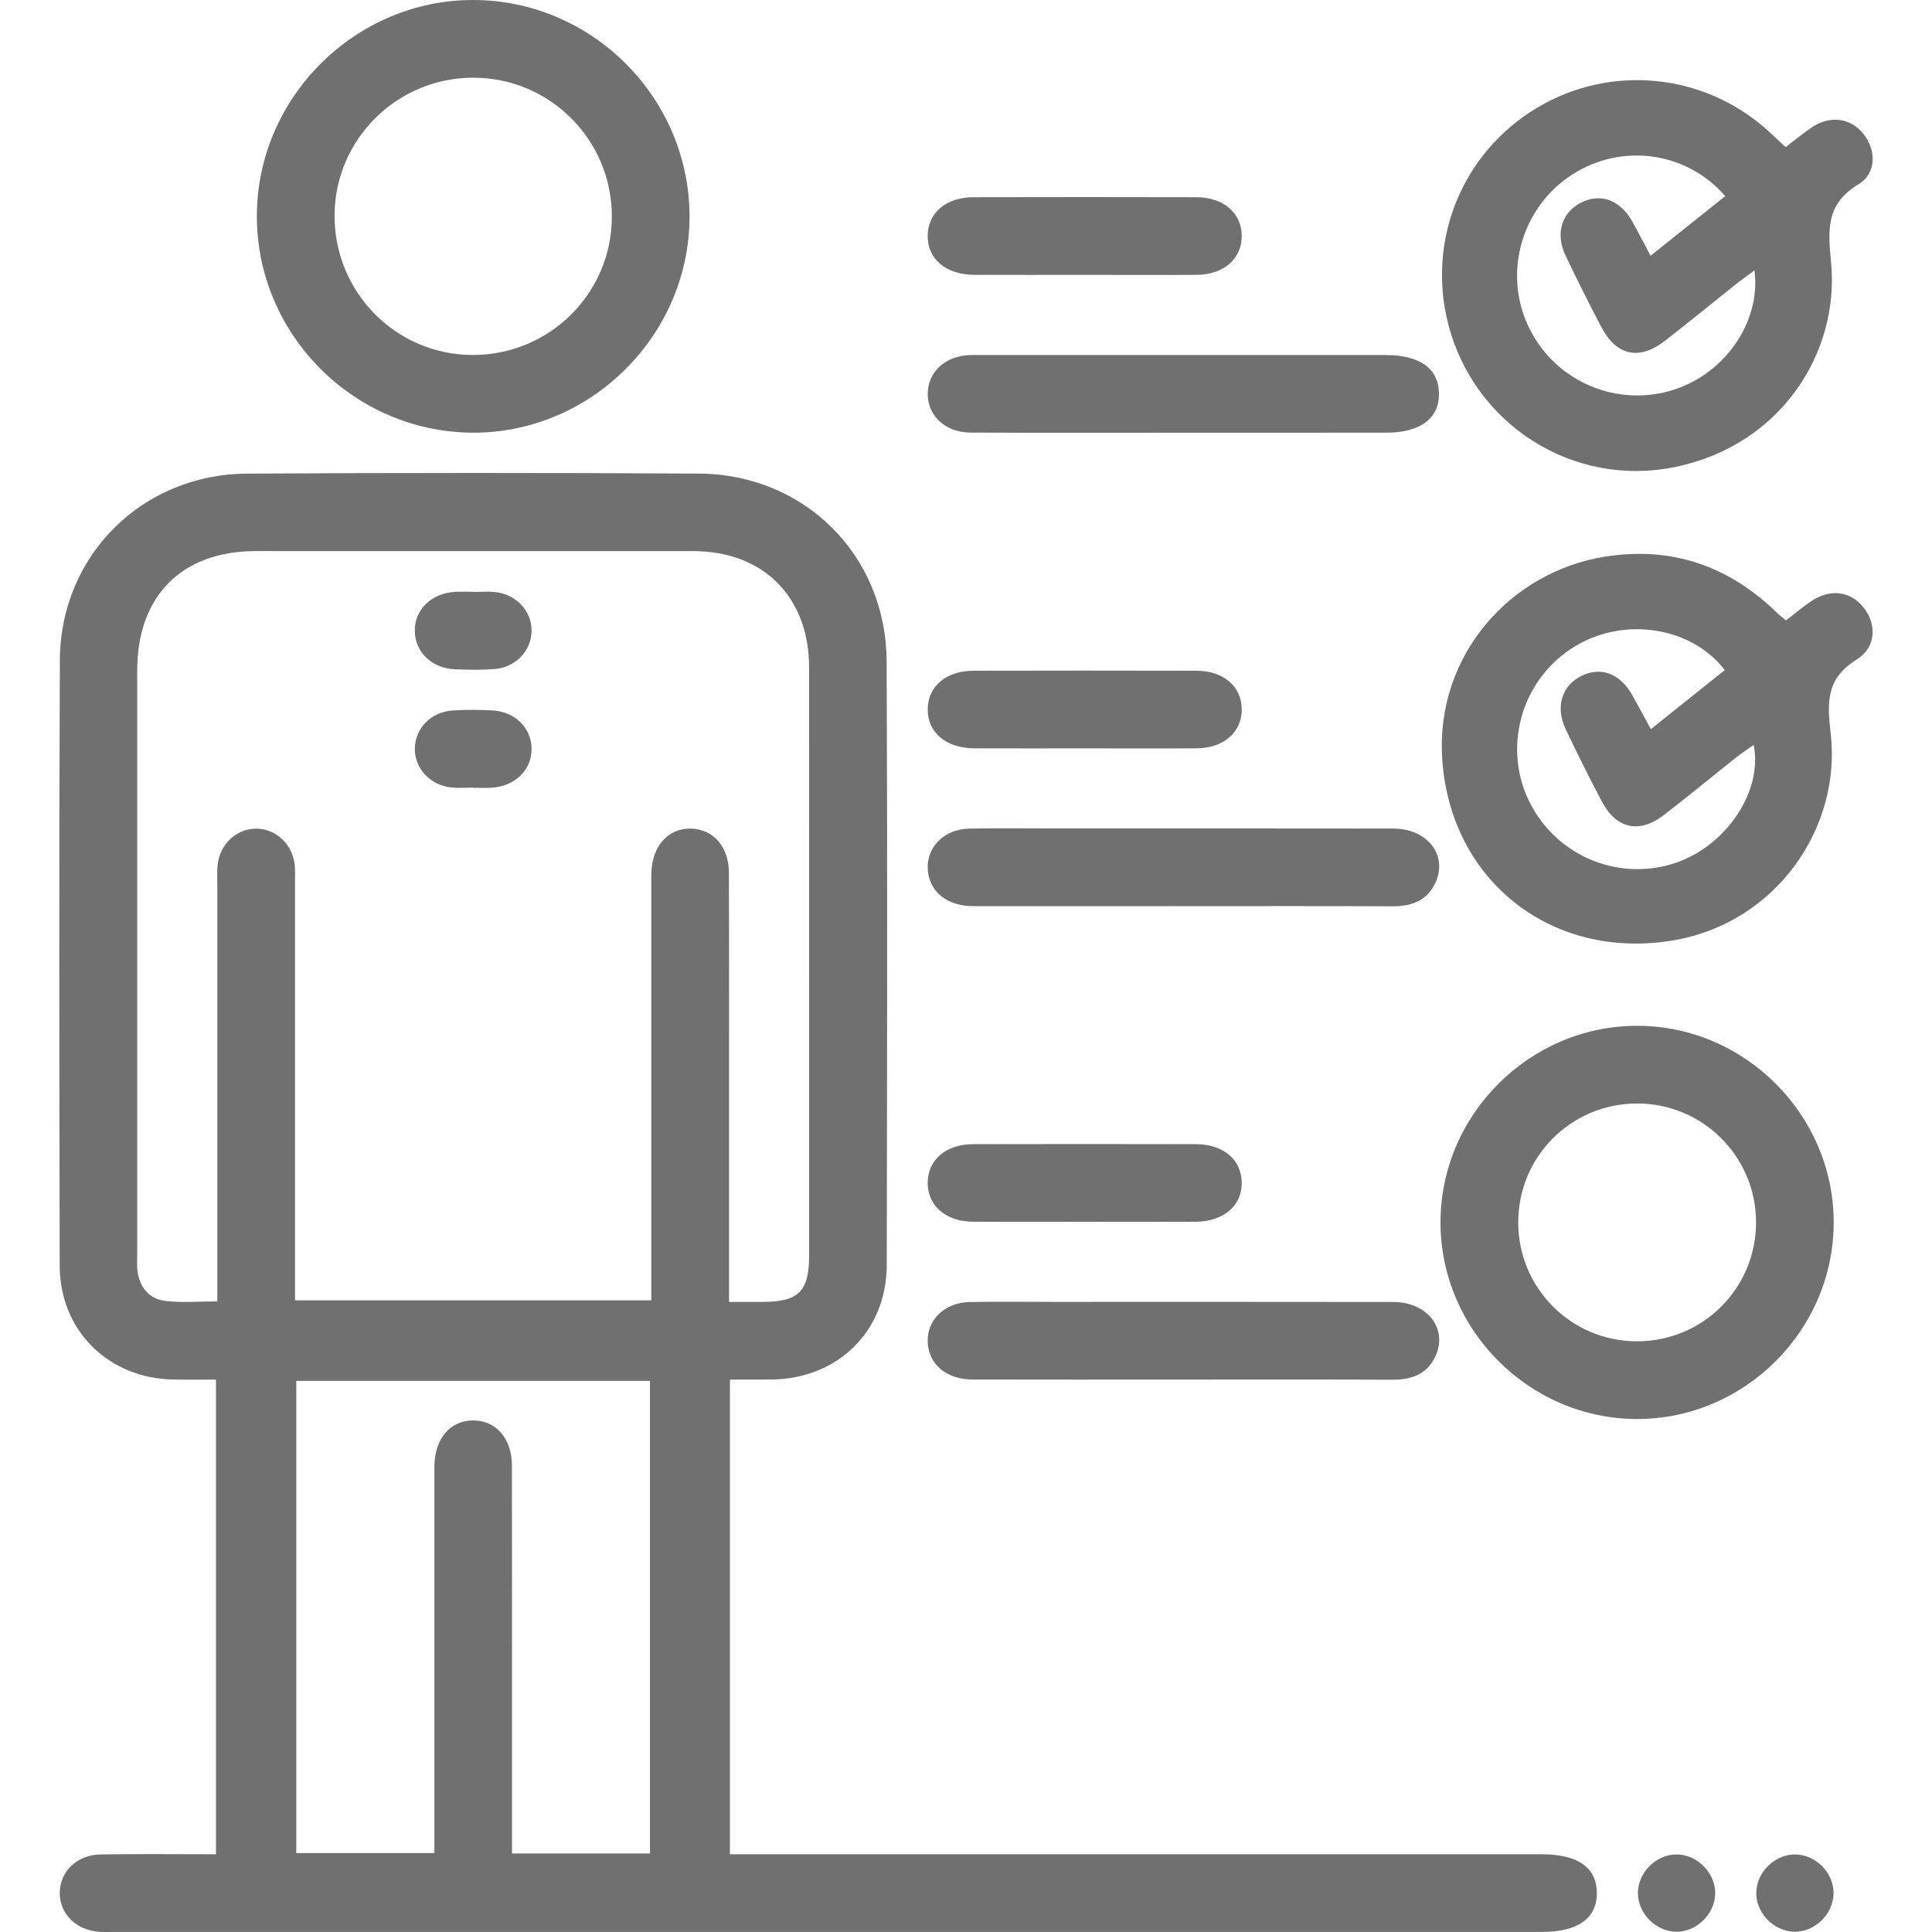
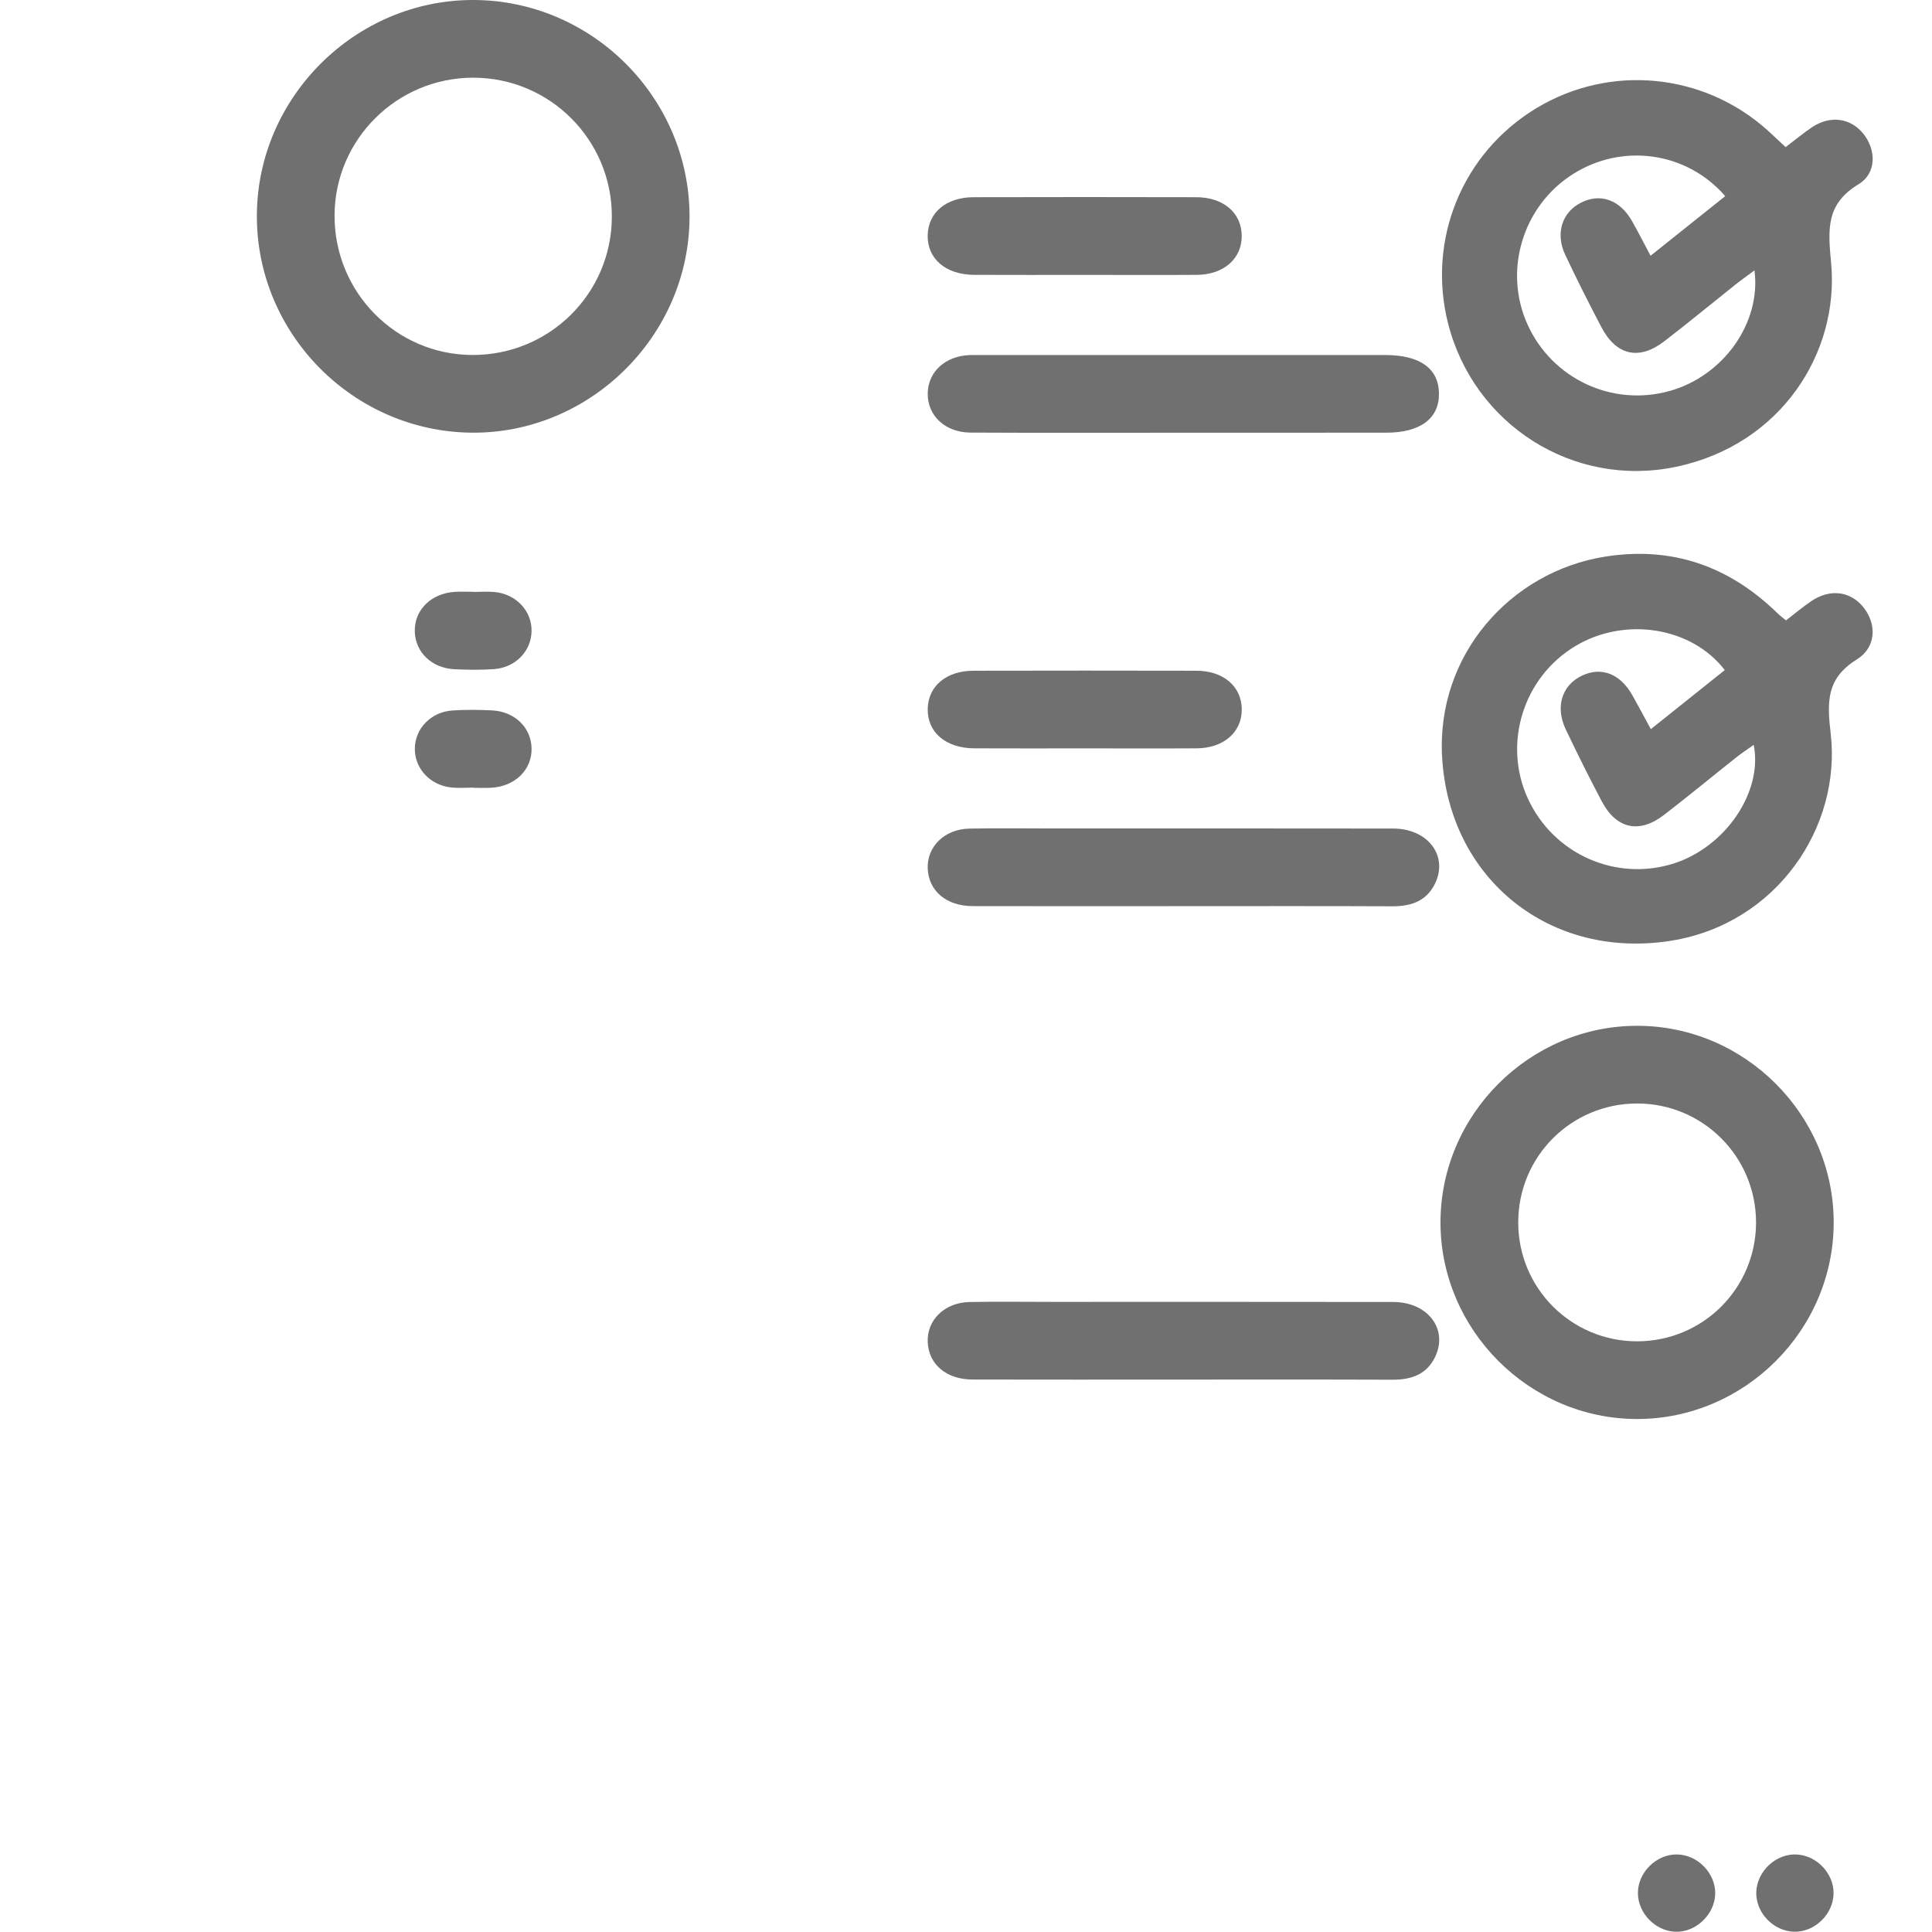
<svg xmlns="http://www.w3.org/2000/svg" version="1.1" id="Layer_1" x="0px" y="0px" width="42px" height="42px" viewBox="0 0 42 42" enable-background="new 0 0 42 42" xml:space="preserve">
  <g>
-     <path fill="#707070" d="M15.868,29.991c0,3.452,0,6.85,0,10.319c0.181,0,0.359,0,0.538,0c5.703,0,11.407,0,17.11,0   c0.787,0,1.198,0.291,1.198,0.845c0,0.552-0.414,0.844-1.199,0.844c-10.349,0-20.698,0-31.047,0c-0.1,0-0.2,0.004-0.3-0.002   c-0.499-0.03-0.861-0.376-0.869-0.829C1.29,40.7,1.663,40.323,2.184,40.314c0.827-0.014,1.654-0.004,2.511-0.004   c0-3.439,0-6.847,0-10.319c-0.303,0-0.612,0.004-0.92-0.001c-1.414-0.021-2.475-1.062-2.477-2.473   c-0.009-4.388-0.016-8.777,0.003-13.165c0.01-2.276,1.789-4.043,4.069-4.056c3.273-0.019,6.547-0.019,9.82-0.001   c2.304,0.013,4.075,1.779,4.085,4.085c0.018,4.374,0.01,8.748,0.002,13.122c-0.003,1.436-1.062,2.471-2.505,2.488   C16.486,29.994,16.201,29.991,15.868,29.991z M15.849,28.302c0.275,0,0.5,0,0.725,0c0.79-0.001,1.016-0.227,1.016-1.019   c0-4.258,0.001-8.516-0.001-12.774c-0.001-1.529-0.993-2.527-2.514-2.528c-3.172-0.002-6.344-0.002-9.517-0.001   c-1.608,0.001-2.575,0.976-2.575,2.597c-0.001,4.215,0,8.431,0,12.646c0,0.143-0.011,0.288,0.009,0.428   c0.051,0.349,0.26,0.591,0.605,0.631c0.361,0.042,0.73,0.009,1.127,0.009c0-0.202,0-0.357,0-0.511c0-2.858,0-5.716,0-8.573   c0-0.143-0.009-0.287,0.009-0.428c0.057-0.443,0.42-0.768,0.841-0.765c0.422,0.003,0.777,0.331,0.831,0.775   c0.015,0.127,0.008,0.257,0.008,0.385c0,2.872,0,5.744,0,8.616c0,0.164,0,0.328,0,0.478c2.621,0,5.171,0,7.746,0   c0-0.203,0-0.374,0-0.544c0-2.815,0-5.63,0-8.445c0-0.1-0.002-0.2,0.001-0.3c0.013-0.584,0.365-0.978,0.861-0.966   c0.484,0.012,0.823,0.392,0.825,0.958c0.006,1.843,0.002,3.687,0.003,5.53C15.849,25.745,15.849,26.987,15.849,28.302z    M14.13,40.293c0-3.454,0-6.862,0-10.274c-2.58,0-5.13,0-7.689,0c0,3.436,0,6.844,0,10.265c1.004,0,1.982,0,3.002,0   c0-0.178,0-0.332,0-0.485c0-2.544,0-5.088,0-7.632c0-0.1-0.001-0.2,0-0.3c0.01-0.594,0.342-0.985,0.839-0.988   c0.497-0.003,0.846,0.39,0.847,0.979c0.004,2.658,0.002,5.317,0.002,7.975c0,0.15,0,0.301,0,0.46   C12.165,40.293,13.133,40.293,14.13,40.293z" />
    <path fill="#707070" d="M38.818,3.198c0.214-0.162,0.389-0.309,0.578-0.435c0.394-0.26,0.832-0.199,1.11,0.143   c0.281,0.346,0.295,0.859-0.101,1.098c-0.724,0.437-0.664,0.999-0.597,1.726c0.175,1.929-1.08,3.936-3.372,4.418   c-2.231,0.469-4.396-0.917-4.955-3.112c-0.465-1.827,0.31-3.716,1.923-4.687c1.594-0.959,3.618-0.768,5.01,0.474   C38.541,2.938,38.664,3.055,38.818,3.198z M38.141,5.878c-0.172,0.128-0.298,0.216-0.418,0.312   c-0.514,0.409-1.021,0.827-1.541,1.228c-0.551,0.424-1.047,0.311-1.371-0.309c-0.271-0.518-0.535-1.04-0.784-1.569   c-0.219-0.465-0.071-0.923,0.34-1.133c0.422-0.216,0.85-0.064,1.113,0.401c0.131,0.232,0.252,0.47,0.402,0.752   c0.567-0.453,1.094-0.874,1.623-1.296c-0.843-0.972-2.243-1.156-3.311-0.479c-1.093,0.693-1.517,2.097-0.987,3.269   c0.535,1.184,1.847,1.796,3.095,1.444C37.458,8.173,38.29,7.026,38.141,5.878z" />
    <path fill="#707070" d="M38.826,13.487c0.184-0.142,0.358-0.288,0.544-0.415c0.411-0.281,0.86-0.224,1.144,0.136   c0.286,0.362,0.276,0.864-0.149,1.128c-0.664,0.413-0.648,0.919-0.567,1.615c0.234,2.031-1.176,4.129-3.46,4.498   c-2.621,0.424-4.826-1.32-4.987-3.974c-0.136-2.242,1.495-4.049,3.54-4.374c1.459-0.232,2.701,0.207,3.75,1.23   C38.691,13.38,38.748,13.422,38.826,13.487z M38.124,16.193c-0.137,0.098-0.264,0.18-0.382,0.274   c-0.526,0.417-1.043,0.846-1.575,1.254c-0.532,0.408-1.03,0.296-1.344-0.297c-0.273-0.517-0.534-1.04-0.785-1.568   c-0.232-0.487-0.085-0.955,0.344-1.164c0.425-0.207,0.84-0.049,1.106,0.425c0.129,0.23,0.252,0.462,0.4,0.734   c0.568-0.454,1.088-0.869,1.607-1.284c-0.726-0.943-2.174-1.163-3.243-0.525c-1.138,0.679-1.588,2.123-1.036,3.321   c0.559,1.212,1.924,1.813,3.186,1.403C37.513,18.403,38.327,17.215,38.124,16.193z" />
    <path fill="#707070" d="M10.295,0c2.575,0.007,4.691,2.125,4.695,4.7c0.004,2.584-2.151,4.727-4.732,4.706   C7.68,9.384,5.575,7.258,5.584,4.684C5.593,2.114,7.727-0.007,10.295,0z M13.301,4.711c0.004-1.67-1.348-3.024-3.017-3.022   C8.631,1.691,7.284,3.026,7.273,4.673c-0.011,1.675,1.331,3.038,2.995,3.044C11.944,7.722,13.298,6.38,13.301,4.711z" />
    <path fill="#707070" d="M39.863,26.56c0.008,2.349-1.932,4.292-4.281,4.288c-2.331-0.004-4.259-1.929-4.267-4.26   c-0.008-2.348,1.933-4.292,4.282-4.288C37.927,22.303,39.855,24.228,39.863,26.56z M35.589,23.989   c-1.432,0.001-2.584,1.152-2.584,2.585c-0.001,1.43,1.155,2.586,2.585,2.585c1.432-0.001,2.584-1.153,2.585-2.585   C38.174,25.144,37.019,23.988,35.589,23.989z" />
    <path fill="#707070" d="M25.682,9.407c-1.528,0-3.057,0.005-4.585-0.003c-0.552-0.003-0.937-0.371-0.929-0.853   c0.007-0.468,0.381-0.811,0.909-0.832c0.071-0.003,0.143-0.001,0.214-0.001c2.3,0,4.599,0,6.899,0c0.643,0,1.286,0,1.928,0   c0.75,0.001,1.157,0.293,1.164,0.834c0.008,0.544-0.406,0.854-1.144,0.854C28.653,9.407,27.167,9.407,25.682,9.407z" />
    <path fill="#707070" d="M25.728,19.699c-1.528,0-3.057,0.003-4.585-0.001c-0.569-0.002-0.952-0.328-0.975-0.809   c-0.023-0.481,0.363-0.865,0.906-0.876c0.6-0.012,1.2-0.003,1.8-0.003c2.471,0,4.942-0.002,7.413,0.002   c0.757,0.001,1.204,0.598,0.907,1.201c-0.188,0.381-0.522,0.49-0.924,0.489C28.756,19.695,27.242,19.699,25.728,19.699z" />
    <path fill="#707070" d="M25.728,29.991c-1.528,0-3.057,0.003-4.585-0.001c-0.569-0.002-0.952-0.328-0.975-0.809   c-0.023-0.481,0.363-0.865,0.906-0.876c0.6-0.012,1.2-0.003,1.8-0.003c2.471,0,4.942-0.002,7.413,0.002   c0.757,0.001,1.204,0.598,0.908,1.201c-0.187,0.381-0.522,0.49-0.924,0.489C28.756,29.988,27.242,29.991,25.728,29.991z" />
    <path fill="#707070" d="M23.578,5.976c-0.8,0-1.599,0.003-2.399-0.001c-0.619-0.003-1.021-0.348-1.012-0.858   c0.009-0.495,0.401-0.828,0.997-0.83c1.613-0.004,3.227-0.004,4.84,0c0.593,0.001,0.985,0.339,0.99,0.836   C27,5.619,26.606,5.971,26.02,5.975C25.206,5.981,24.392,5.976,23.578,5.976z" />
    <path fill="#707070" d="M23.577,16.269c-0.8,0-1.599,0.003-2.399-0.001c-0.618-0.003-1.021-0.35-1.01-0.859   c0.01-0.495,0.402-0.827,0.998-0.828c1.613-0.003,3.227-0.004,4.84,0c0.592,0.001,0.984,0.341,0.989,0.837   c0.005,0.495-0.39,0.845-0.976,0.85C25.204,16.273,24.391,16.269,23.577,16.269z" />
-     <path fill="#707070" d="M23.587,26.561c-0.814,0-1.628,0.004-2.442-0.002c-0.587-0.004-0.981-0.353-0.978-0.848   c0.003-0.496,0.396-0.837,0.988-0.838c1.613-0.004,3.227-0.003,4.84,0c0.596,0.001,0.988,0.331,0.999,0.827   c0.012,0.509-0.392,0.857-1.009,0.86C25.186,26.564,24.387,26.561,23.587,26.561z" />
    <path fill="#707070" d="M36.456,40.314c0.451,0.006,0.843,0.412,0.831,0.86c-0.013,0.451-0.426,0.84-0.871,0.82   c-0.435-0.019-0.808-0.406-0.809-0.839C35.605,40.705,36.006,40.308,36.456,40.314z" />
    <path fill="#707070" d="M39.001,41.994c-0.453-0.012-0.839-0.421-0.821-0.869c0.019-0.452,0.434-0.835,0.88-0.81   c0.438,0.024,0.805,0.413,0.8,0.847C39.854,41.614,39.45,42.006,39.001,41.994z" />
    <path fill="#707070" d="M10.284,12.868c0.157,0,0.315-0.012,0.47,0.002c0.465,0.044,0.807,0.41,0.802,0.846   c-0.005,0.437-0.348,0.797-0.818,0.83c-0.284,0.02-0.571,0.016-0.855,0.003c-0.5-0.024-0.857-0.373-0.866-0.827   c-0.009-0.467,0.362-0.829,0.881-0.856c0.128-0.007,0.257-0.001,0.385-0.001C10.284,12.866,10.284,12.867,10.284,12.868z" />
    <path fill="#707070" d="M10.289,17.122c-0.157,0-0.315,0.013-0.47-0.002c-0.465-0.045-0.806-0.412-0.801-0.847   c0.006-0.437,0.349-0.796,0.819-0.828c0.284-0.019,0.571-0.016,0.855-0.002c0.499,0.023,0.856,0.374,0.864,0.828   c0.008,0.467-0.363,0.828-0.883,0.854c-0.128,0.007-0.257,0.001-0.385,0.001C10.289,17.124,10.289,17.123,10.289,17.122z" />
  </g>
</svg>